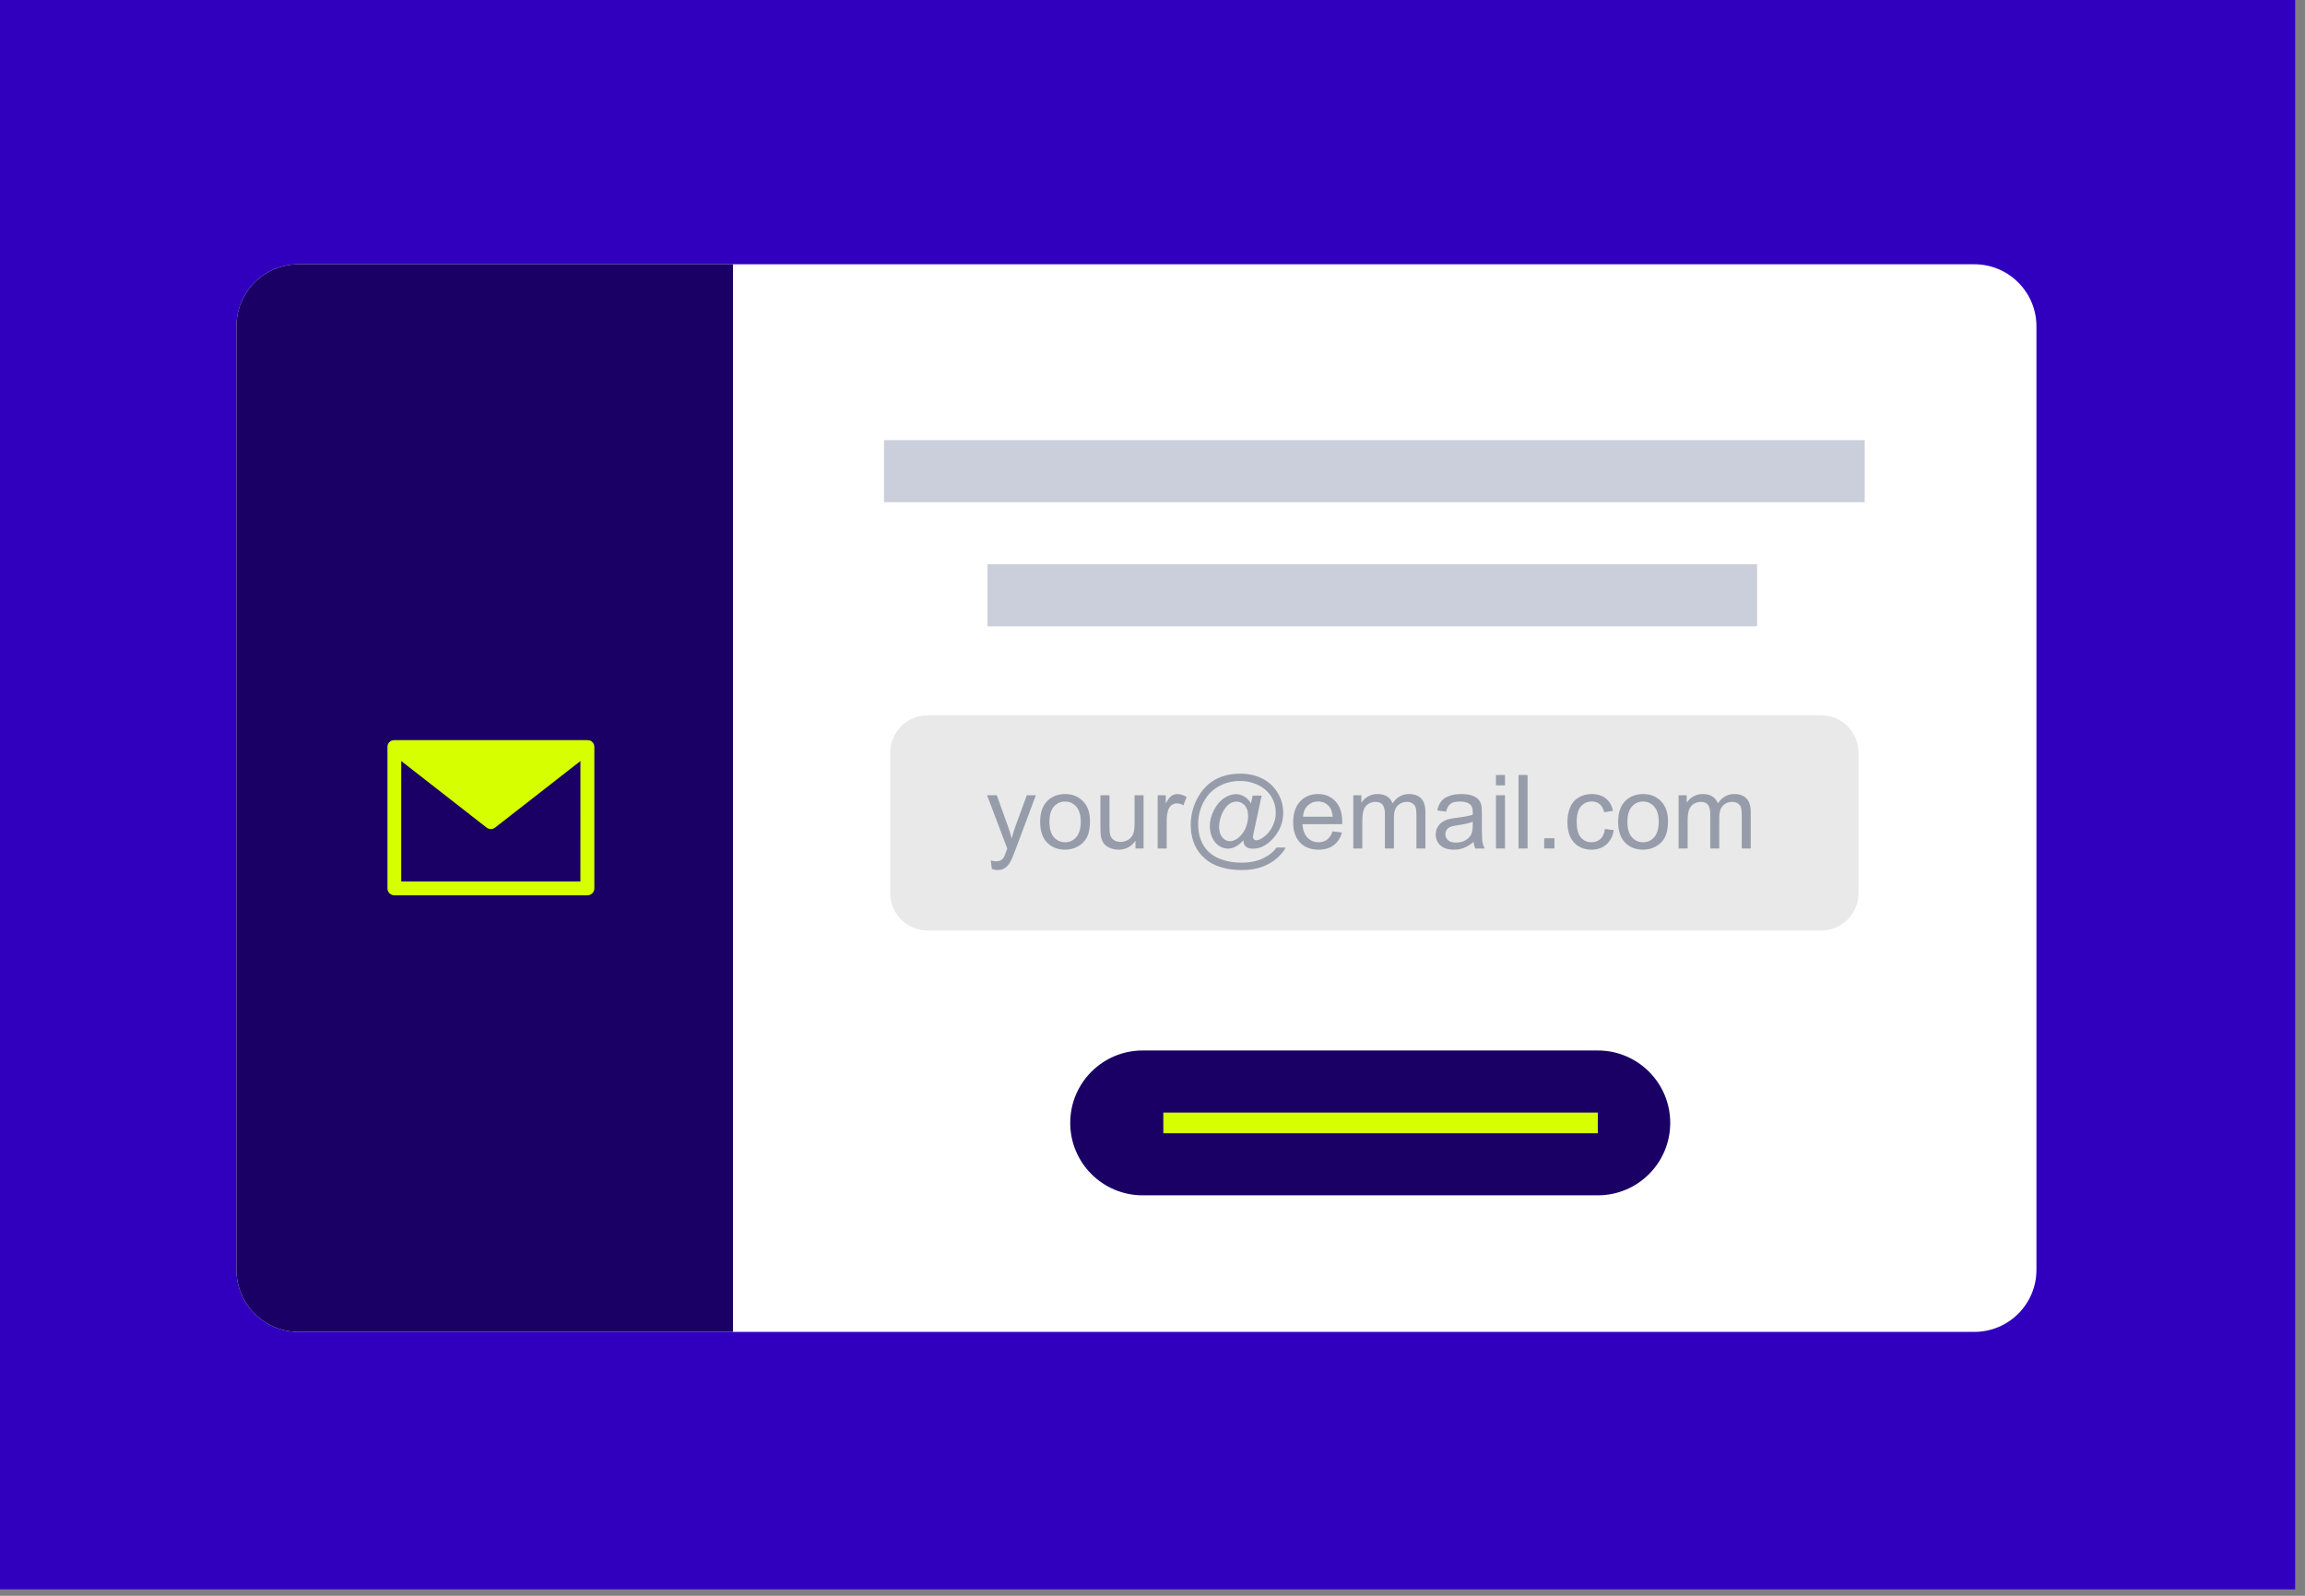
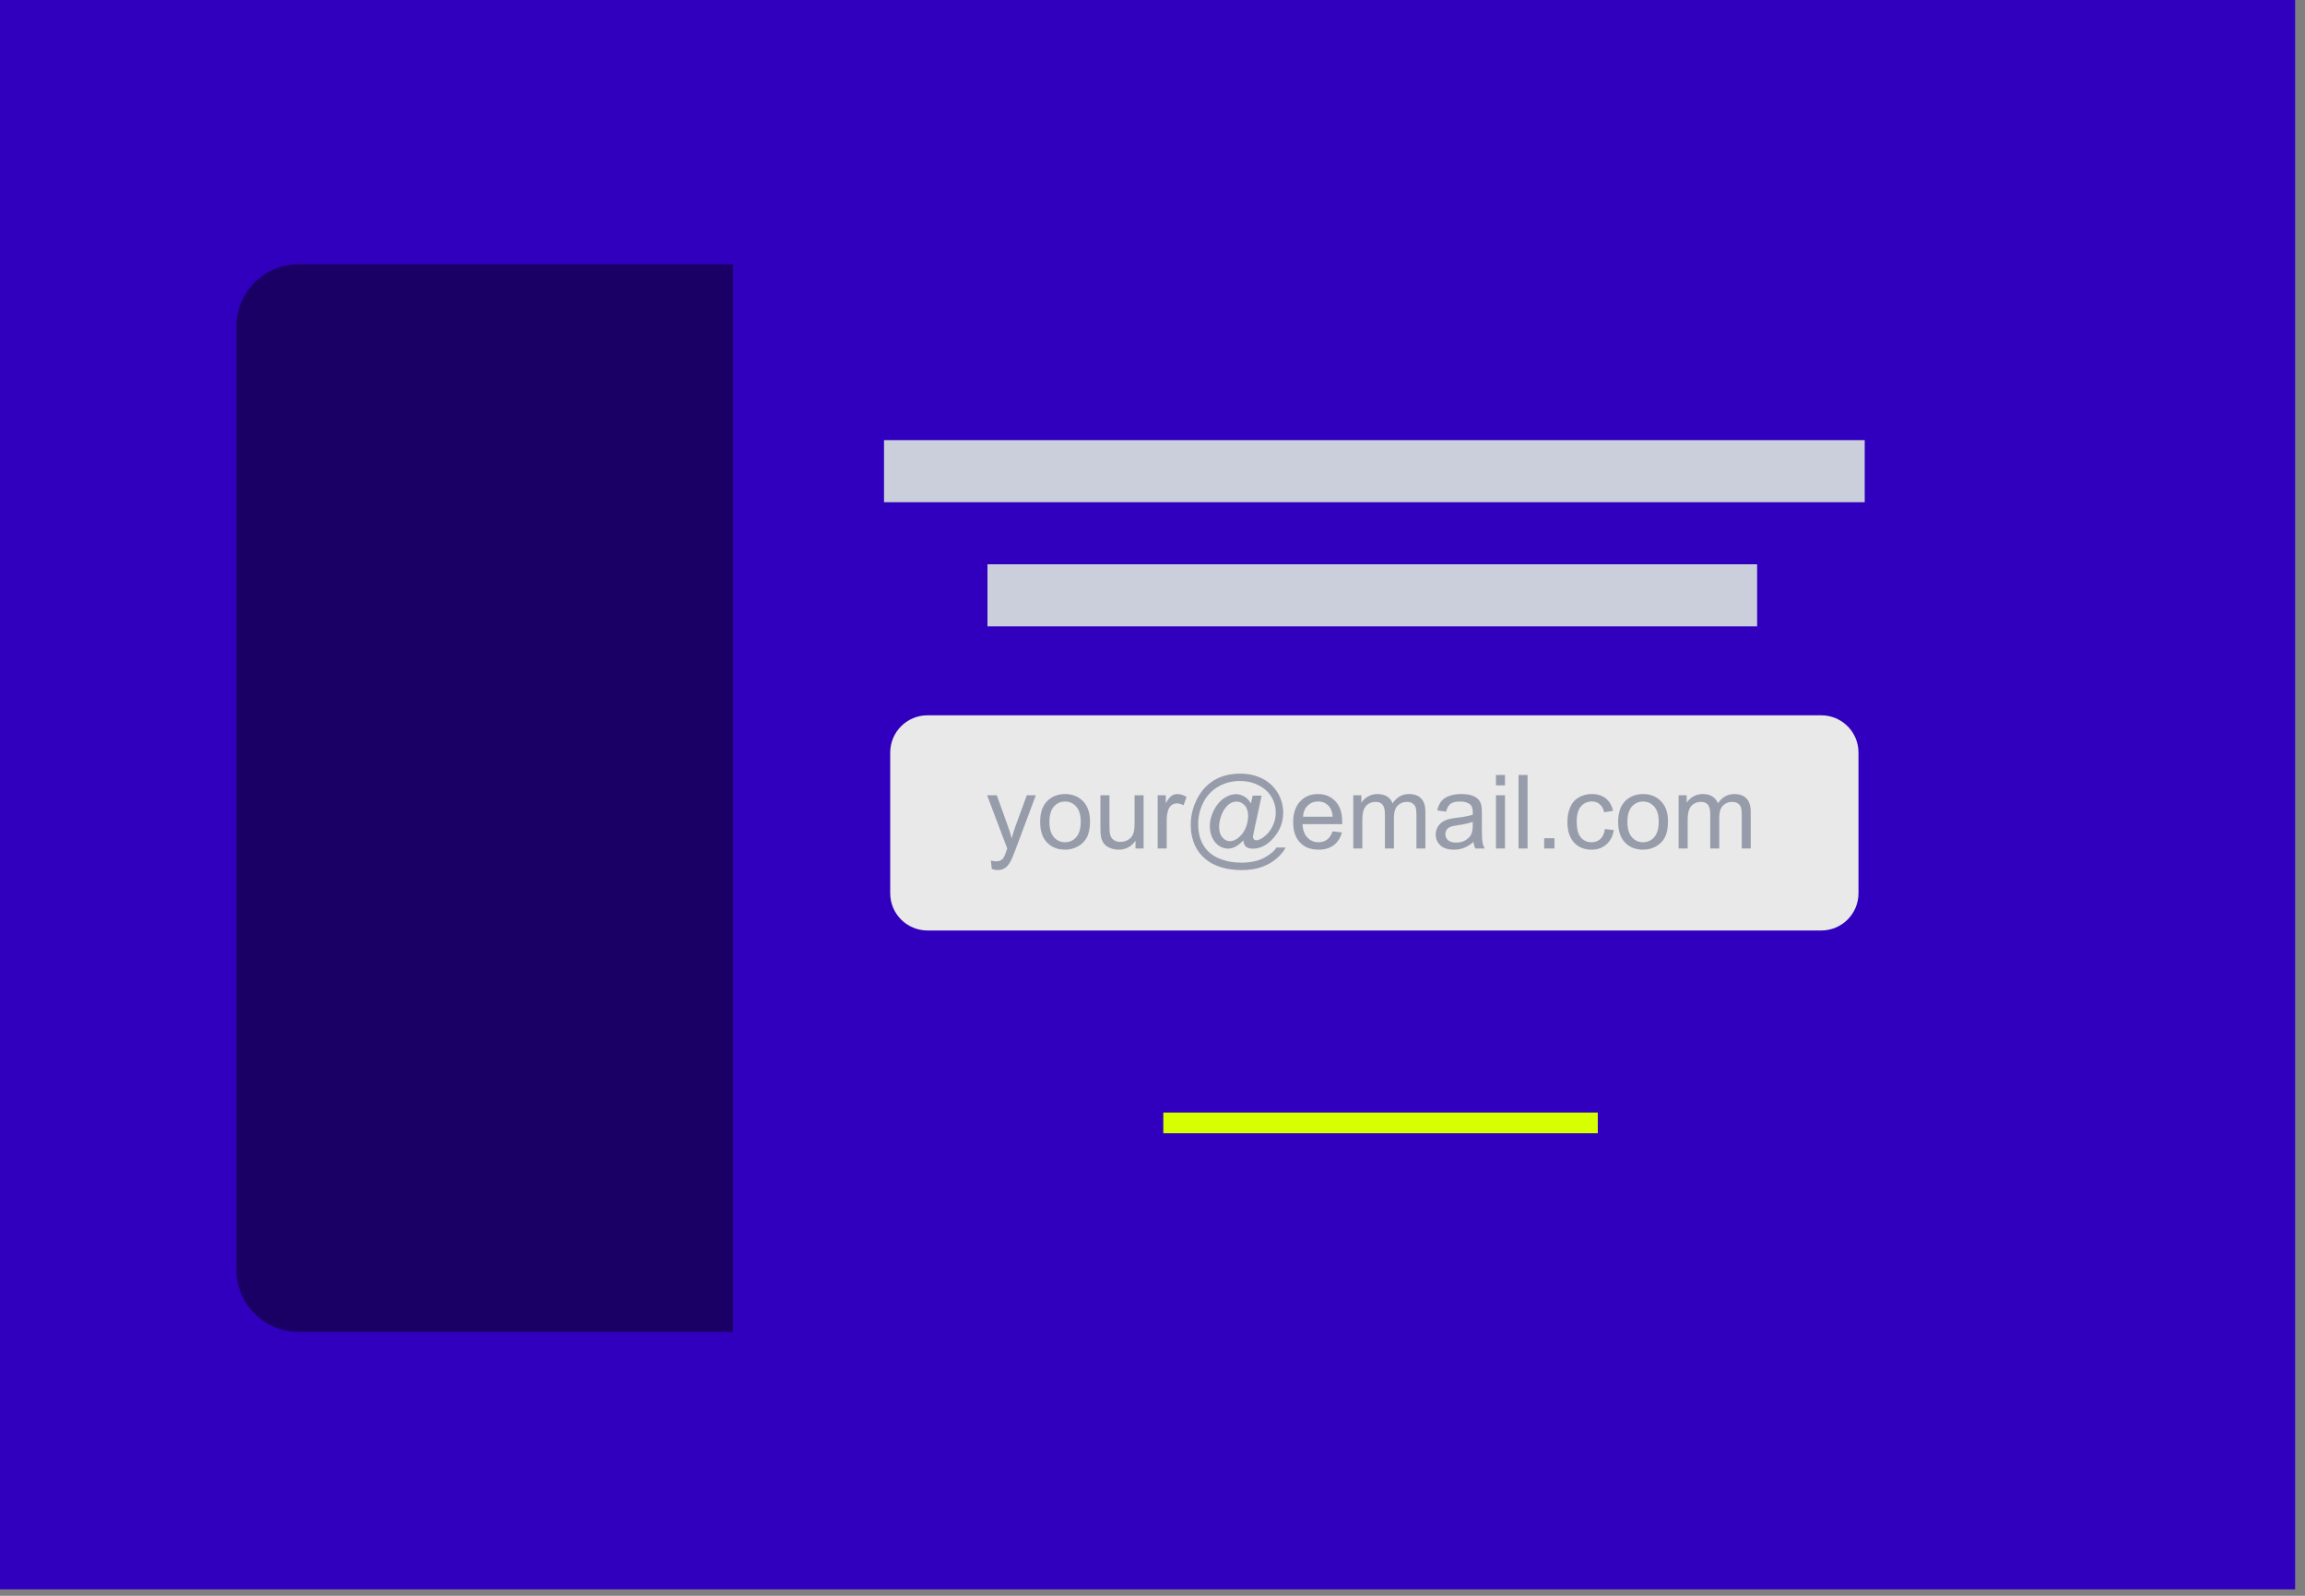
<svg xmlns="http://www.w3.org/2000/svg" width="156" height="108" viewBox="0 0 156 108" fill="none">
  <rect x="0" y="0" width="156" height="108" fill="#808080" stroke="none" />
  <g clip-path="url(#clip0_91_3618)">
    <path d="M155.332 0H0V107.566H155.332V0Z" fill="#3100BF" />
-     <path d="M133.623 17.886H20.202C17.882 17.886 16.001 19.767 16.001 22.087V85.939C16.001 88.259 17.882 90.139 20.202 90.139H133.623C135.943 90.139 137.824 88.259 137.824 85.939V22.087C137.824 19.767 135.943 17.886 133.623 17.886Z" fill="white" />
-     <path d="M108.138 71.095H77.333C74.626 71.095 72.432 73.289 72.432 75.996C72.432 78.703 74.626 80.897 77.333 80.897H108.138C110.845 80.897 113.039 78.703 113.039 75.996C113.039 73.289 110.845 71.095 108.138 71.095Z" fill="#1A0065" />
    <path d="M108.138 75.296H78.732V76.697H108.138V75.296Z" fill="#D6FF00" />
    <path d="M126.202 29.788H59.829V33.988H126.202V29.788Z" fill="#CBCFDB" />
    <path d="M118.92 38.189H66.831V42.39H118.92V38.189Z" fill="#CBCFDB" />
    <path d="M123.261 48.411H62.77C61.377 48.411 60.249 49.54 60.249 50.932V60.453C60.249 61.845 61.377 62.974 62.77 62.974H123.261C124.653 62.974 125.781 61.845 125.781 60.453V50.932C125.781 49.54 124.653 48.411 123.261 48.411Z" fill="#E9E9E9" />
    <path d="M67.124 58.81L67.056 58.237C67.189 58.273 67.305 58.291 67.405 58.291C67.541 58.291 67.649 58.269 67.731 58.223C67.812 58.178 67.879 58.115 67.931 58.033C67.969 57.972 68.031 57.821 68.117 57.579C68.129 57.545 68.147 57.495 68.171 57.43L66.805 53.821H67.463L68.212 55.907C68.309 56.171 68.396 56.45 68.473 56.741C68.543 56.461 68.627 56.187 68.724 55.92L69.494 53.821H70.105L68.734 57.484C68.588 57.88 68.473 58.152 68.392 58.301C68.283 58.502 68.159 58.649 68.019 58.742C67.879 58.837 67.711 58.885 67.517 58.885C67.399 58.885 67.268 58.86 67.124 58.81ZM70.396 55.622C70.396 54.955 70.582 54.461 70.953 54.14C71.262 53.873 71.64 53.74 72.085 53.74C72.58 53.74 72.985 53.903 73.299 54.228C73.614 54.551 73.771 54.999 73.771 55.571C73.771 56.035 73.701 56.4 73.561 56.667C73.423 56.931 73.22 57.137 72.953 57.284C72.689 57.431 72.4 57.504 72.085 57.504C71.581 57.504 71.173 57.343 70.861 57.019C70.551 56.696 70.396 56.23 70.396 55.622ZM71.024 55.622C71.024 56.083 71.124 56.429 71.326 56.66C71.527 56.888 71.78 57.002 72.085 57.002C72.388 57.002 72.64 56.887 72.841 56.656C73.043 56.426 73.143 56.074 73.143 55.602C73.143 55.156 73.042 54.819 72.838 54.591C72.637 54.36 72.386 54.245 72.085 54.245C71.78 54.245 71.527 54.359 71.326 54.588C71.124 54.816 71.024 55.161 71.024 55.622ZM76.85 57.423V56.894C76.57 57.301 76.189 57.504 75.707 57.504C75.495 57.504 75.296 57.464 75.11 57.382C74.927 57.301 74.79 57.199 74.7 57.077C74.612 56.953 74.55 56.801 74.513 56.623C74.489 56.503 74.476 56.313 74.476 56.053V53.821H75.087V55.819C75.087 56.138 75.099 56.352 75.124 56.463C75.162 56.624 75.244 56.75 75.368 56.843C75.493 56.933 75.646 56.979 75.829 56.979C76.013 56.979 76.184 56.932 76.345 56.84C76.505 56.745 76.618 56.617 76.684 56.456C76.752 56.294 76.786 56.058 76.786 55.751V53.821H77.396V57.423H76.85ZM78.349 57.423V53.821H78.899V54.367C79.039 54.112 79.168 53.943 79.285 53.862C79.405 53.78 79.536 53.74 79.679 53.74C79.885 53.74 80.094 53.805 80.306 53.936L80.096 54.503C79.947 54.415 79.797 54.37 79.648 54.37C79.515 54.37 79.395 54.411 79.289 54.493C79.183 54.572 79.107 54.682 79.061 54.825C78.994 55.042 78.96 55.279 78.96 55.537V57.423H78.349ZM84.149 56.87C84.002 57.04 83.837 57.176 83.654 57.28C83.473 57.382 83.291 57.433 83.108 57.433C82.906 57.433 82.711 57.374 82.521 57.257C82.331 57.139 82.176 56.958 82.056 56.714C81.939 56.47 81.88 56.202 81.88 55.91C81.88 55.551 81.971 55.191 82.154 54.832C82.34 54.47 82.569 54.199 82.843 54.018C83.117 53.837 83.382 53.746 83.64 53.746C83.837 53.746 84.024 53.798 84.203 53.903C84.382 54.004 84.535 54.16 84.664 54.37L84.779 53.845H85.387L84.898 56.12C84.83 56.437 84.796 56.612 84.796 56.646C84.796 56.707 84.819 56.76 84.864 56.806C84.912 56.849 84.968 56.87 85.034 56.87C85.154 56.87 85.311 56.801 85.505 56.663C85.763 56.482 85.966 56.24 86.116 55.937C86.267 55.632 86.343 55.318 86.343 54.995C86.343 54.617 86.246 54.264 86.051 53.936C85.859 53.609 85.571 53.346 85.186 53.15C84.804 52.953 84.382 52.855 83.918 52.855C83.389 52.855 82.905 52.979 82.466 53.228C82.03 53.474 81.691 53.829 81.449 54.292C81.209 54.754 81.09 55.249 81.09 55.778C81.09 56.332 81.209 56.809 81.449 57.209C81.691 57.609 82.039 57.904 82.494 58.094C82.95 58.286 83.456 58.383 84.01 58.383C84.602 58.383 85.098 58.283 85.499 58.084C85.899 57.885 86.198 57.643 86.397 57.358H87.011C86.896 57.596 86.698 57.838 86.418 58.084C86.137 58.331 85.804 58.525 85.417 58.667C85.031 58.812 84.565 58.885 84.02 58.885C83.518 58.885 83.054 58.82 82.629 58.691C82.207 58.562 81.846 58.368 81.547 58.108C81.249 57.85 81.024 57.553 80.873 57.216C80.683 56.789 80.588 56.327 80.588 55.832C80.588 55.281 80.701 54.755 80.927 54.255C81.203 53.642 81.594 53.173 82.1 52.848C82.609 52.522 83.225 52.359 83.949 52.359C84.509 52.359 85.012 52.475 85.458 52.705C85.906 52.934 86.258 53.275 86.516 53.73C86.735 54.121 86.845 54.546 86.845 55.005C86.845 55.66 86.614 56.243 86.153 56.751C85.742 57.208 85.292 57.436 84.803 57.436C84.647 57.436 84.521 57.413 84.423 57.365C84.329 57.318 84.258 57.25 84.213 57.162C84.184 57.105 84.162 57.008 84.149 56.87ZM82.507 55.951C82.507 56.261 82.581 56.502 82.728 56.673C82.875 56.845 83.043 56.931 83.233 56.931C83.36 56.931 83.493 56.894 83.633 56.819C83.773 56.742 83.907 56.629 84.033 56.48C84.162 56.331 84.267 56.142 84.349 55.914C84.43 55.683 84.471 55.452 84.471 55.222C84.471 54.914 84.394 54.676 84.24 54.506C84.089 54.337 83.903 54.252 83.684 54.252C83.539 54.252 83.403 54.289 83.274 54.364C83.147 54.436 83.024 54.554 82.904 54.717C82.784 54.879 82.688 55.077 82.616 55.31C82.543 55.543 82.507 55.757 82.507 55.951ZM90.189 56.263L90.82 56.341C90.72 56.709 90.536 56.995 90.267 57.199C89.998 57.403 89.654 57.504 89.236 57.504C88.709 57.504 88.291 57.343 87.981 57.019C87.674 56.694 87.52 56.238 87.52 55.653C87.52 55.047 87.676 54.576 87.988 54.242C88.3 53.907 88.705 53.74 89.202 53.74C89.684 53.74 90.077 53.904 90.382 54.231C90.688 54.559 90.84 55.021 90.84 55.615C90.84 55.651 90.839 55.706 90.837 55.778H88.151C88.173 56.174 88.285 56.477 88.486 56.687C88.688 56.897 88.939 57.002 89.239 57.002C89.463 57.002 89.654 56.944 89.812 56.826C89.971 56.708 90.096 56.521 90.189 56.263ZM88.185 55.276H90.196C90.169 54.973 90.092 54.746 89.965 54.594C89.771 54.359 89.519 54.242 89.209 54.242C88.928 54.242 88.692 54.336 88.5 54.523C88.31 54.711 88.205 54.962 88.185 55.276ZM91.59 57.423V53.821H92.136V54.326C92.249 54.15 92.399 54.009 92.587 53.903C92.774 53.794 92.988 53.74 93.228 53.74C93.495 53.74 93.713 53.795 93.882 53.906C94.054 54.017 94.175 54.172 94.245 54.37C94.53 53.95 94.901 53.74 95.358 53.74C95.715 53.74 95.99 53.839 96.182 54.038C96.374 54.235 96.47 54.539 96.47 54.95V57.423H95.863V55.154C95.863 54.91 95.843 54.734 95.802 54.628C95.763 54.52 95.692 54.433 95.588 54.367C95.484 54.302 95.362 54.269 95.222 54.269C94.969 54.269 94.758 54.354 94.591 54.523C94.424 54.69 94.34 54.959 94.34 55.33V57.423H93.73V55.083C93.73 54.811 93.68 54.608 93.58 54.472C93.481 54.337 93.318 54.269 93.092 54.269C92.92 54.269 92.761 54.314 92.614 54.404C92.469 54.495 92.364 54.627 92.298 54.801C92.233 54.975 92.2 55.226 92.2 55.554V57.423H91.59ZM99.726 56.979C99.5 57.171 99.281 57.306 99.071 57.386C98.863 57.465 98.639 57.504 98.4 57.504C98.004 57.504 97.7 57.408 97.487 57.216C97.275 57.022 97.169 56.774 97.169 56.473C97.169 56.297 97.208 56.136 97.287 55.992C97.369 55.845 97.474 55.727 97.603 55.639C97.734 55.551 97.881 55.484 98.044 55.439C98.163 55.407 98.344 55.377 98.586 55.347C99.079 55.288 99.442 55.218 99.675 55.137C99.677 55.053 99.678 55 99.678 54.978C99.678 54.729 99.621 54.554 99.505 54.452C99.349 54.314 99.118 54.245 98.81 54.245C98.523 54.245 98.31 54.296 98.172 54.398C98.037 54.497 97.936 54.675 97.871 54.93L97.274 54.849C97.328 54.593 97.417 54.388 97.542 54.231C97.666 54.073 97.846 53.952 98.081 53.869C98.316 53.783 98.588 53.74 98.898 53.74C99.206 53.74 99.456 53.776 99.648 53.848C99.84 53.921 99.981 54.012 100.072 54.123C100.162 54.231 100.226 54.369 100.262 54.537C100.282 54.641 100.292 54.828 100.292 55.1V55.914C100.292 56.481 100.305 56.841 100.33 56.992C100.357 57.141 100.409 57.285 100.486 57.423H99.848C99.785 57.296 99.744 57.148 99.726 56.979ZM99.675 55.615C99.453 55.706 99.121 55.782 98.678 55.846C98.427 55.882 98.249 55.923 98.145 55.968C98.041 56.013 97.961 56.08 97.905 56.168C97.848 56.254 97.82 56.35 97.82 56.456C97.82 56.619 97.881 56.755 98.003 56.863C98.127 56.972 98.308 57.026 98.546 57.026C98.781 57.026 98.99 56.975 99.173 56.873C99.356 56.769 99.491 56.628 99.577 56.45C99.642 56.312 99.675 56.108 99.675 55.839V55.615ZM101.245 53.153V52.451H101.856V53.153H101.245ZM101.245 57.423V53.821H101.856V57.423H101.245ZM102.775 57.423V52.451H103.385V57.423H102.775ZM104.508 57.423V56.728H105.203V57.423H104.508ZM108.618 56.104L109.219 56.182C109.153 56.595 108.985 56.92 108.713 57.155C108.444 57.388 108.113 57.504 107.72 57.504C107.227 57.504 106.83 57.344 106.529 57.023C106.231 56.699 106.082 56.237 106.082 55.636C106.082 55.247 106.146 54.906 106.275 54.615C106.404 54.323 106.599 54.105 106.862 53.96C107.126 53.813 107.413 53.74 107.723 53.74C108.114 53.74 108.434 53.839 108.683 54.038C108.931 54.235 109.091 54.515 109.161 54.879L108.567 54.971C108.511 54.729 108.41 54.547 108.266 54.425C108.123 54.303 107.95 54.242 107.747 54.242C107.439 54.242 107.189 54.352 106.997 54.574C106.805 54.793 106.709 55.142 106.709 55.619C106.709 56.102 106.802 56.454 106.987 56.673C107.172 56.893 107.414 57.002 107.713 57.002C107.952 57.002 108.153 56.929 108.313 56.782C108.474 56.635 108.575 56.409 108.618 56.104ZM109.514 55.622C109.514 54.955 109.699 54.461 110.07 54.14C110.38 53.873 110.757 53.74 111.203 53.74C111.698 53.74 112.103 53.903 112.417 54.228C112.731 54.551 112.888 54.999 112.888 55.571C112.888 56.035 112.818 56.4 112.678 56.667C112.54 56.931 112.338 57.137 112.071 57.284C111.806 57.431 111.517 57.504 111.203 57.504C110.698 57.504 110.29 57.343 109.978 57.019C109.669 56.696 109.514 56.23 109.514 55.622ZM110.141 55.622C110.141 56.083 110.242 56.429 110.443 56.66C110.644 56.888 110.897 57.002 111.203 57.002C111.506 57.002 111.758 56.887 111.959 56.656C112.16 56.426 112.261 56.074 112.261 55.602C112.261 55.156 112.159 54.819 111.956 54.591C111.754 54.36 111.503 54.245 111.203 54.245C110.897 54.245 110.644 54.359 110.443 54.588C110.242 54.816 110.141 55.161 110.141 55.622ZM113.607 57.423V53.821H114.153V54.326C114.266 54.15 114.417 54.009 114.604 53.903C114.792 53.794 115.006 53.74 115.245 53.74C115.512 53.74 115.73 53.795 115.9 53.906C116.072 54.017 116.193 54.172 116.263 54.37C116.548 53.95 116.918 53.74 117.375 53.74C117.732 53.74 118.007 53.839 118.199 54.038C118.391 54.235 118.488 54.539 118.488 54.95V57.423H117.88V55.154C117.88 54.91 117.86 54.734 117.819 54.628C117.781 54.52 117.71 54.433 117.606 54.367C117.502 54.302 117.38 54.269 117.239 54.269C116.986 54.269 116.776 54.354 116.609 54.523C116.441 54.69 116.358 54.959 116.358 55.33V57.423H115.747V55.083C115.747 54.811 115.697 54.608 115.598 54.472C115.499 54.337 115.336 54.269 115.11 54.269C114.938 54.269 114.778 54.314 114.631 54.404C114.487 54.495 114.382 54.627 114.316 54.801C114.25 54.975 114.218 55.226 114.218 55.554V57.423H113.607Z" fill="#979CAA" />
    <path d="M20.202 17.886H49.607V90.139H20.202C17.882 90.139 16.001 88.259 16.001 85.939V22.087C16.001 19.767 17.882 17.886 20.202 17.886Z" fill="#1A0065" />
-     <path d="M40.223 50.521C40.221 50.482 40.214 50.443 40.202 50.404V50.391C40.186 50.351 40.166 50.313 40.141 50.278L40.124 50.26C40.1 50.23 40.072 50.203 40.042 50.18V50.168C40.006 50.145 39.968 50.126 39.928 50.112H39.903C39.861 50.099 39.817 50.093 39.773 50.091H26.684C26.64 50.093 26.597 50.099 26.555 50.112H26.529C26.489 50.126 26.451 50.145 26.416 50.168L26.404 50.18C26.373 50.203 26.346 50.23 26.322 50.26L26.305 50.278C26.28 50.313 26.259 50.351 26.244 50.391V50.404C26.232 50.443 26.225 50.482 26.223 50.521V60.126C26.223 60.25 26.272 60.369 26.361 60.456C26.449 60.544 26.569 60.593 26.694 60.593H39.754C39.879 60.593 39.999 60.544 40.088 60.456C40.176 60.369 40.225 60.25 40.225 60.126V50.521H40.223ZM39.281 59.658H27.155V51.505L32.927 56.007C33.099 56.142 33.34 56.142 33.511 56.007L39.283 51.505L39.281 59.658Z" fill="#D6FF00" />
  </g>
  <defs>
    <clipPath id="clip0_91_3618">
      <rect width="156" height="108" fill="white" />
    </clipPath>
  </defs>
</svg>